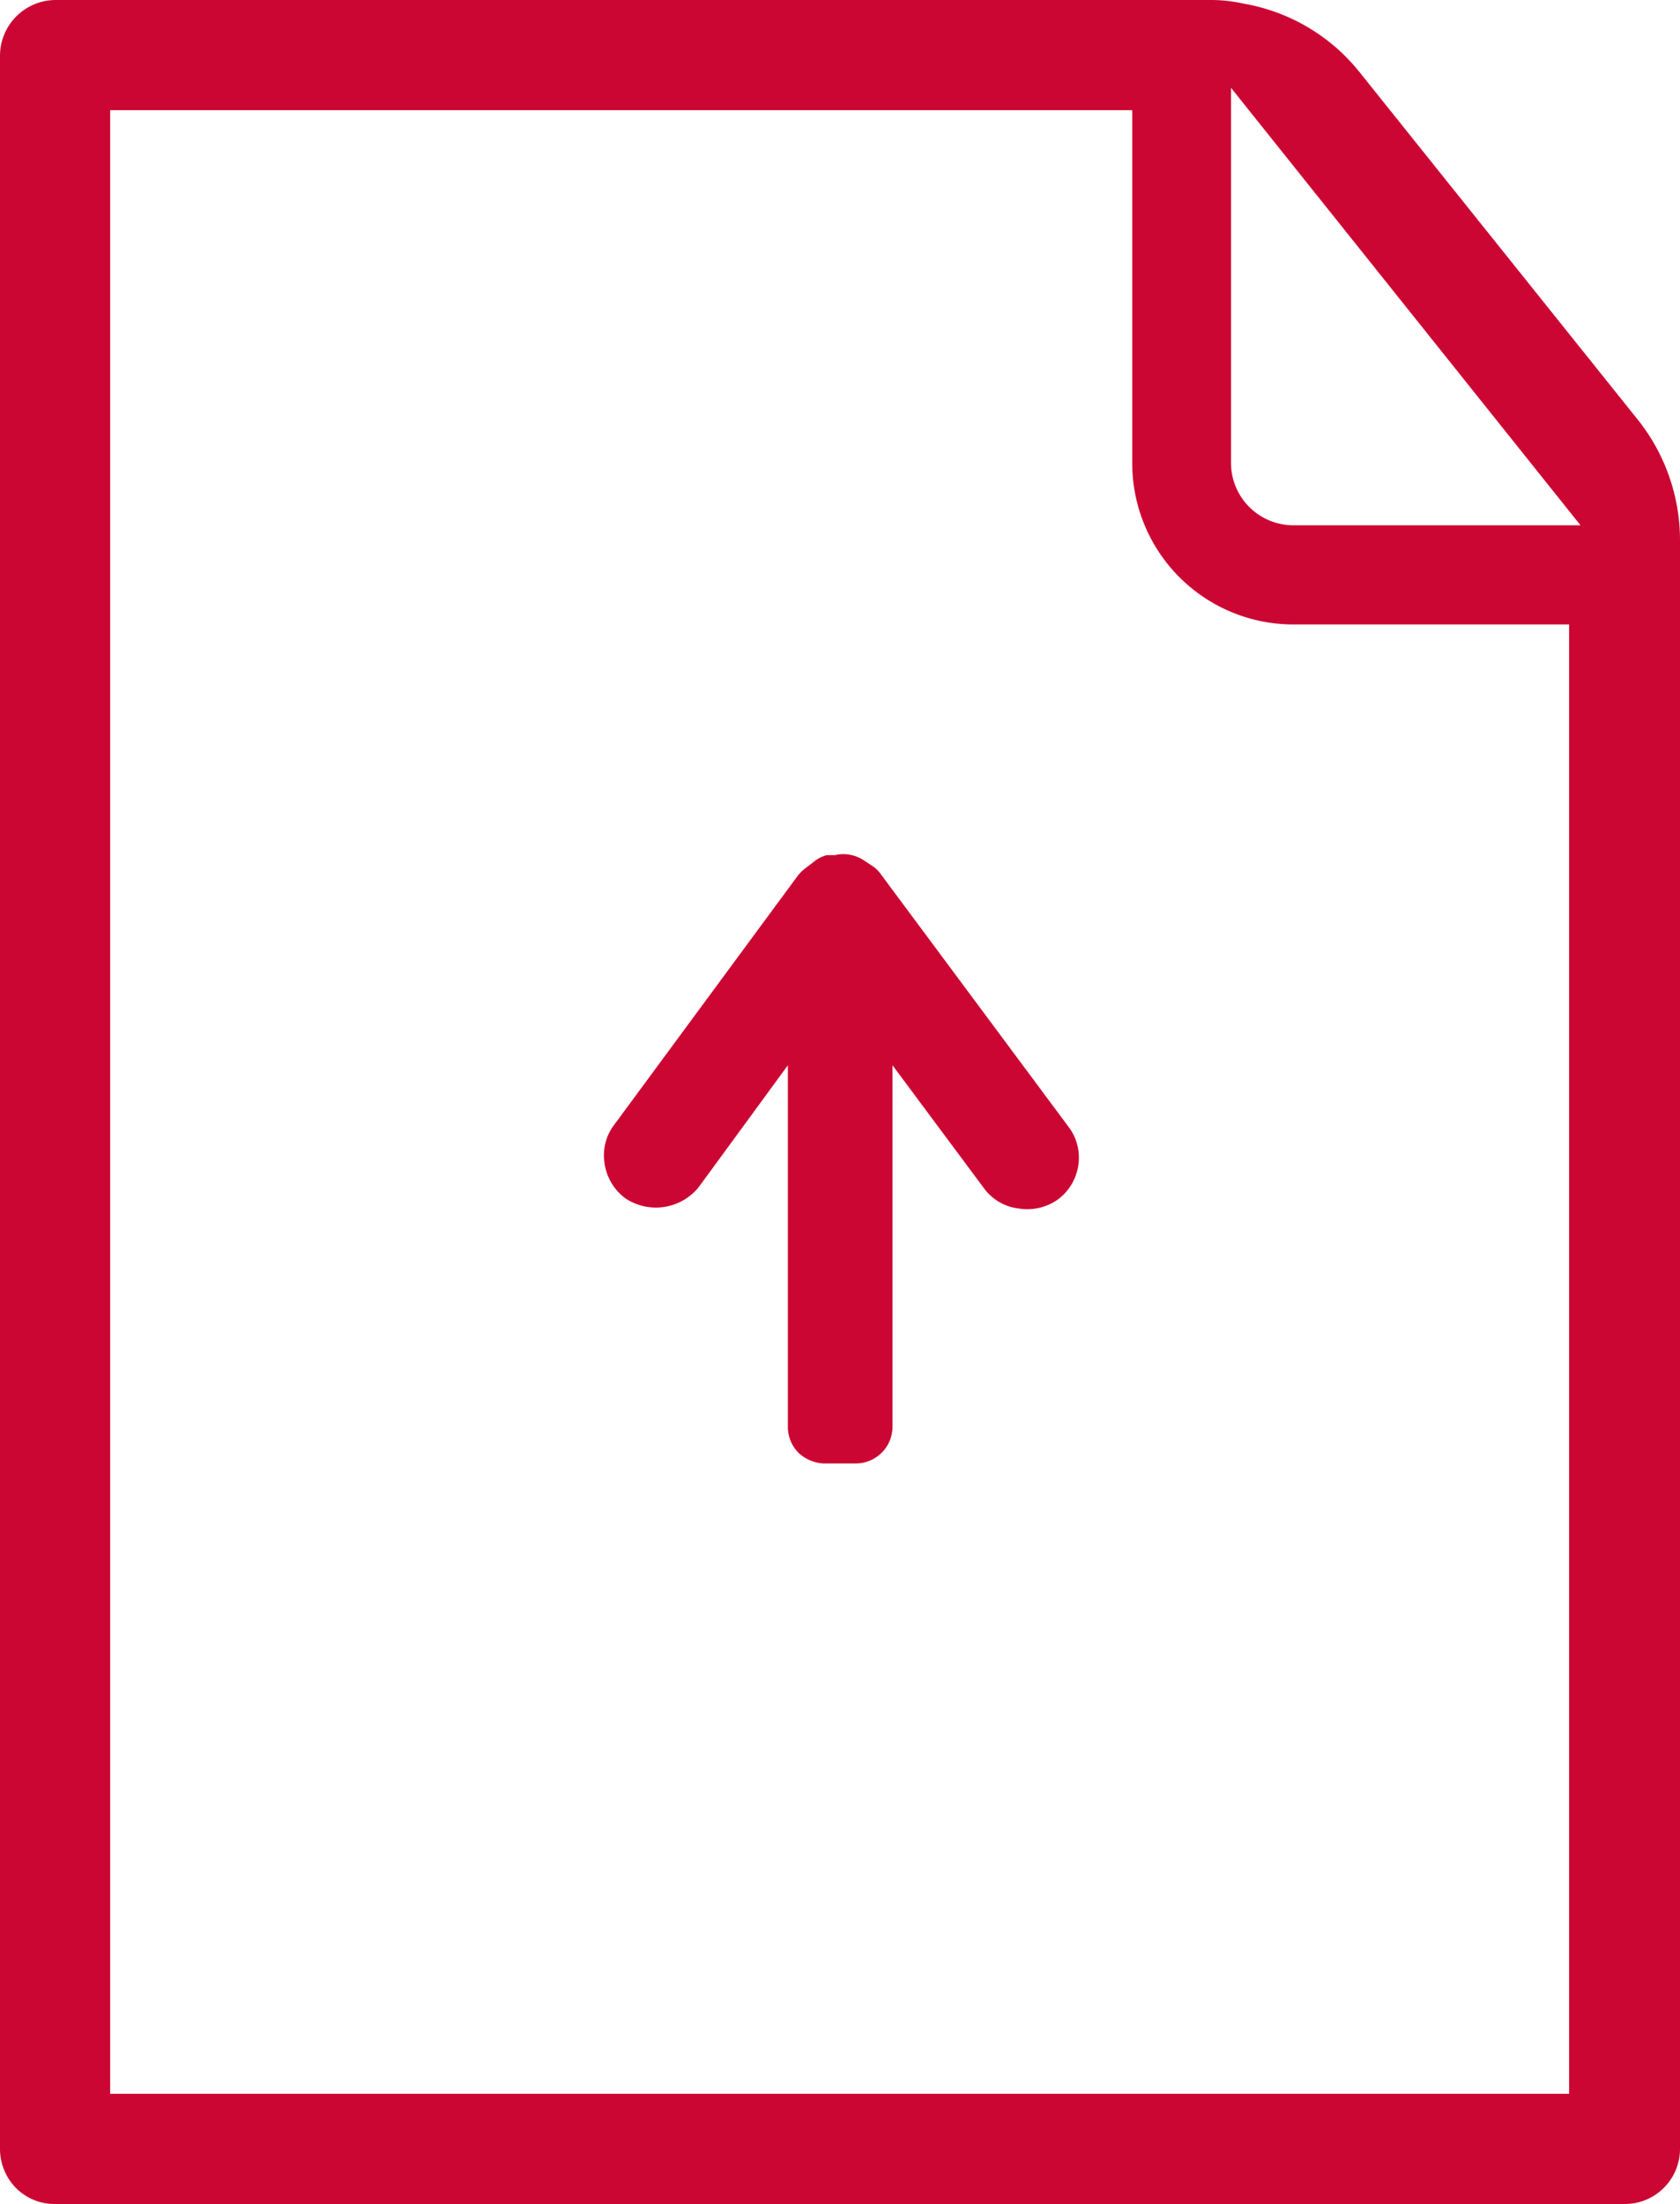
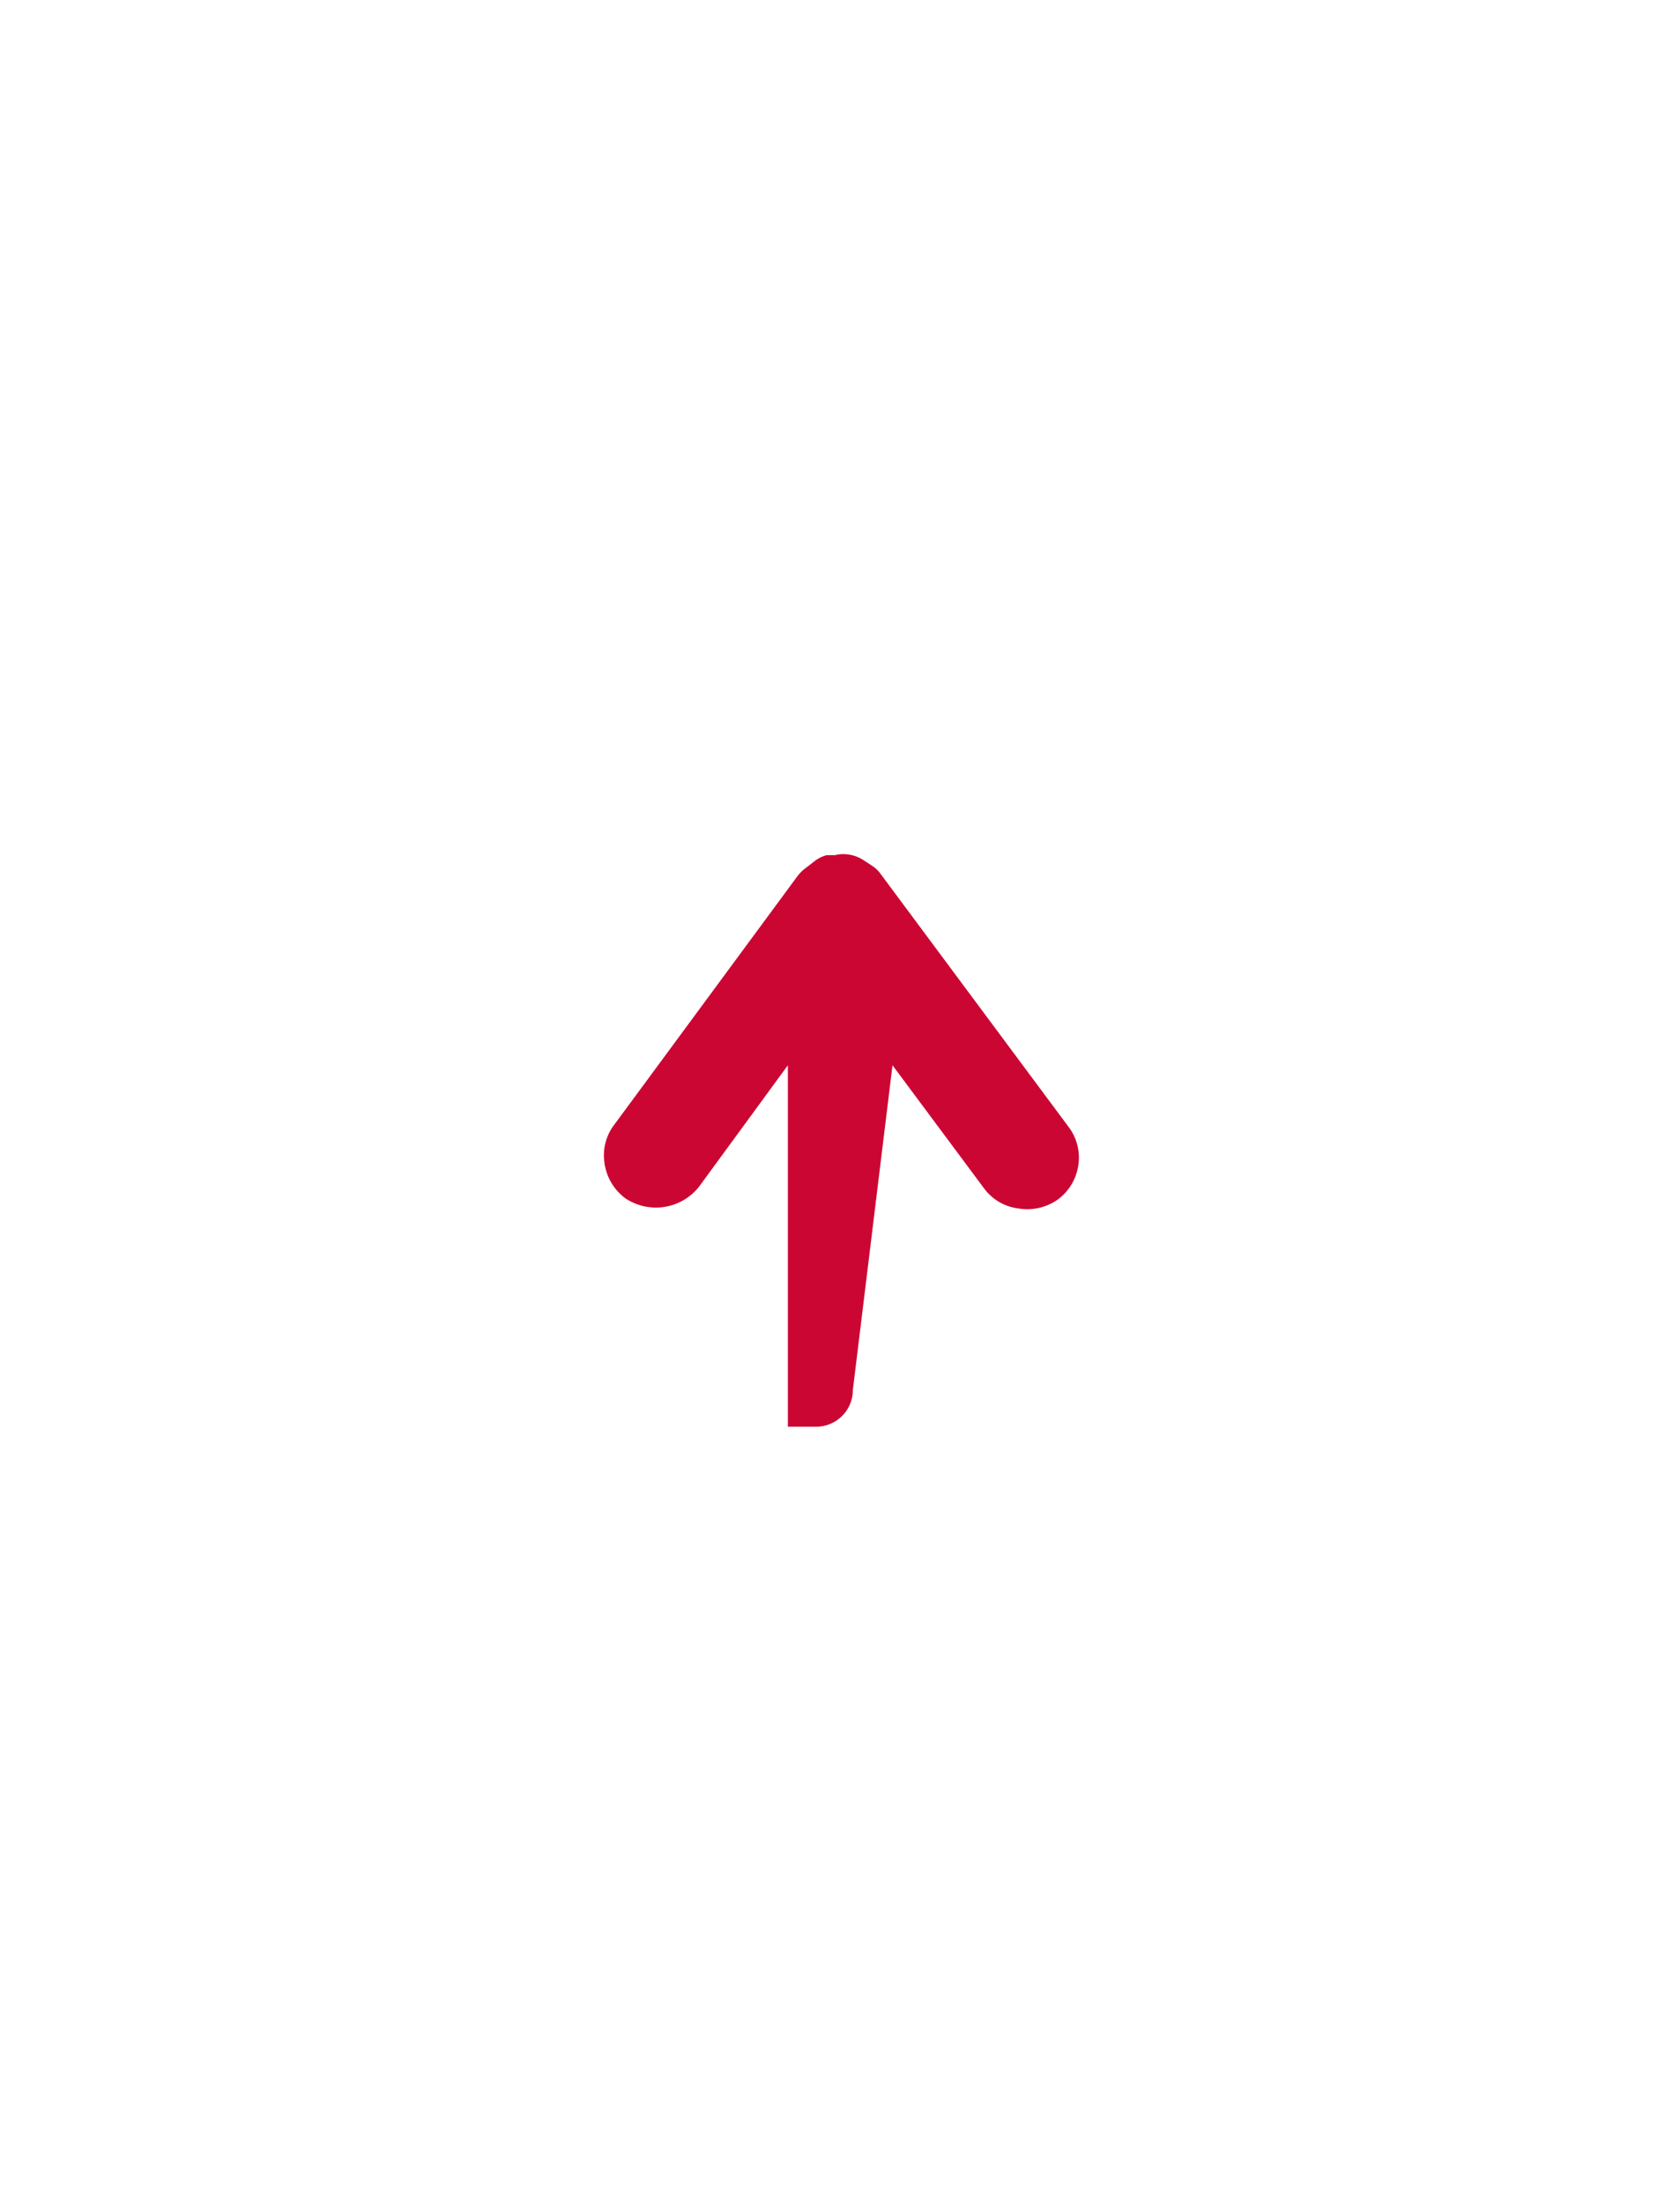
<svg xmlns="http://www.w3.org/2000/svg" width="45.76" height="60" viewBox="0 0 45.76 60">
  <defs>
    <style>.cls-1{fill:#cc0633;}</style>
  </defs>
  <g id="Layer_2" data-name="Layer 2">
    <g id="Layer_1-2" data-name="Layer 1">
-       <path class="cls-1" d="M33.88.1a4.11,4.11,0,0,0-.94-.1H1.51A1.52,1.52,0,0,0,0,1.51v57a1.52,1.52,0,0,0,.45,1.07A1.48,1.48,0,0,0,1.51,60H44.24a1.5,1.5,0,0,0,1.52-1.51V14.7a5.26,5.26,0,0,0-1.17-3.3h0L37.06,2A5.17,5.17,0,0,0,33.88.1ZM42.74,57H3V3H30.84V12.6A4.39,4.39,0,0,0,35.22,17h7.52ZM35.22,14.3a1.7,1.7,0,0,1-1.69-1.7V2.39L43.05,14.3Z" />
-       <path class="cls-1" d="M24.31,29l2.5,3.36a1.37,1.37,0,0,0,.94.54,1.44,1.44,0,0,0,1.07-.25,1.41,1.41,0,0,0,.55-.92,1.38,1.38,0,0,0-.27-1.06h0L24,23.81a.88.88,0,0,0-.26-.25l-.23-.15a1,1,0,0,0-.77-.13l-.22,0a.9.9,0,0,0-.34.17l-.26.2a1.14,1.14,0,0,0-.19.19l-5,6.78a1.37,1.37,0,0,0-.27,1,1.44,1.44,0,0,0,.57,1,1.5,1.5,0,0,0,2-.3L21.46,29v9.84a1,1,0,0,0,.3.72,1.08,1.08,0,0,0,.78.28h.25l.52,0a1,1,0,0,0,1-1Z" />
+       <path class="cls-1" d="M24.31,29l2.5,3.36a1.37,1.37,0,0,0,.94.54,1.44,1.44,0,0,0,1.07-.25,1.41,1.41,0,0,0,.55-.92,1.38,1.38,0,0,0-.27-1.06h0L24,23.81a.88.88,0,0,0-.26-.25l-.23-.15a1,1,0,0,0-.77-.13l-.22,0a.9.9,0,0,0-.34.17l-.26.2a1.14,1.14,0,0,0-.19.19l-5,6.78a1.37,1.37,0,0,0-.27,1,1.44,1.44,0,0,0,.57,1,1.5,1.5,0,0,0,2-.3L21.46,29v9.84h.25l.52,0a1,1,0,0,0,1-1Z" />
    </g>
  </g>
</svg>